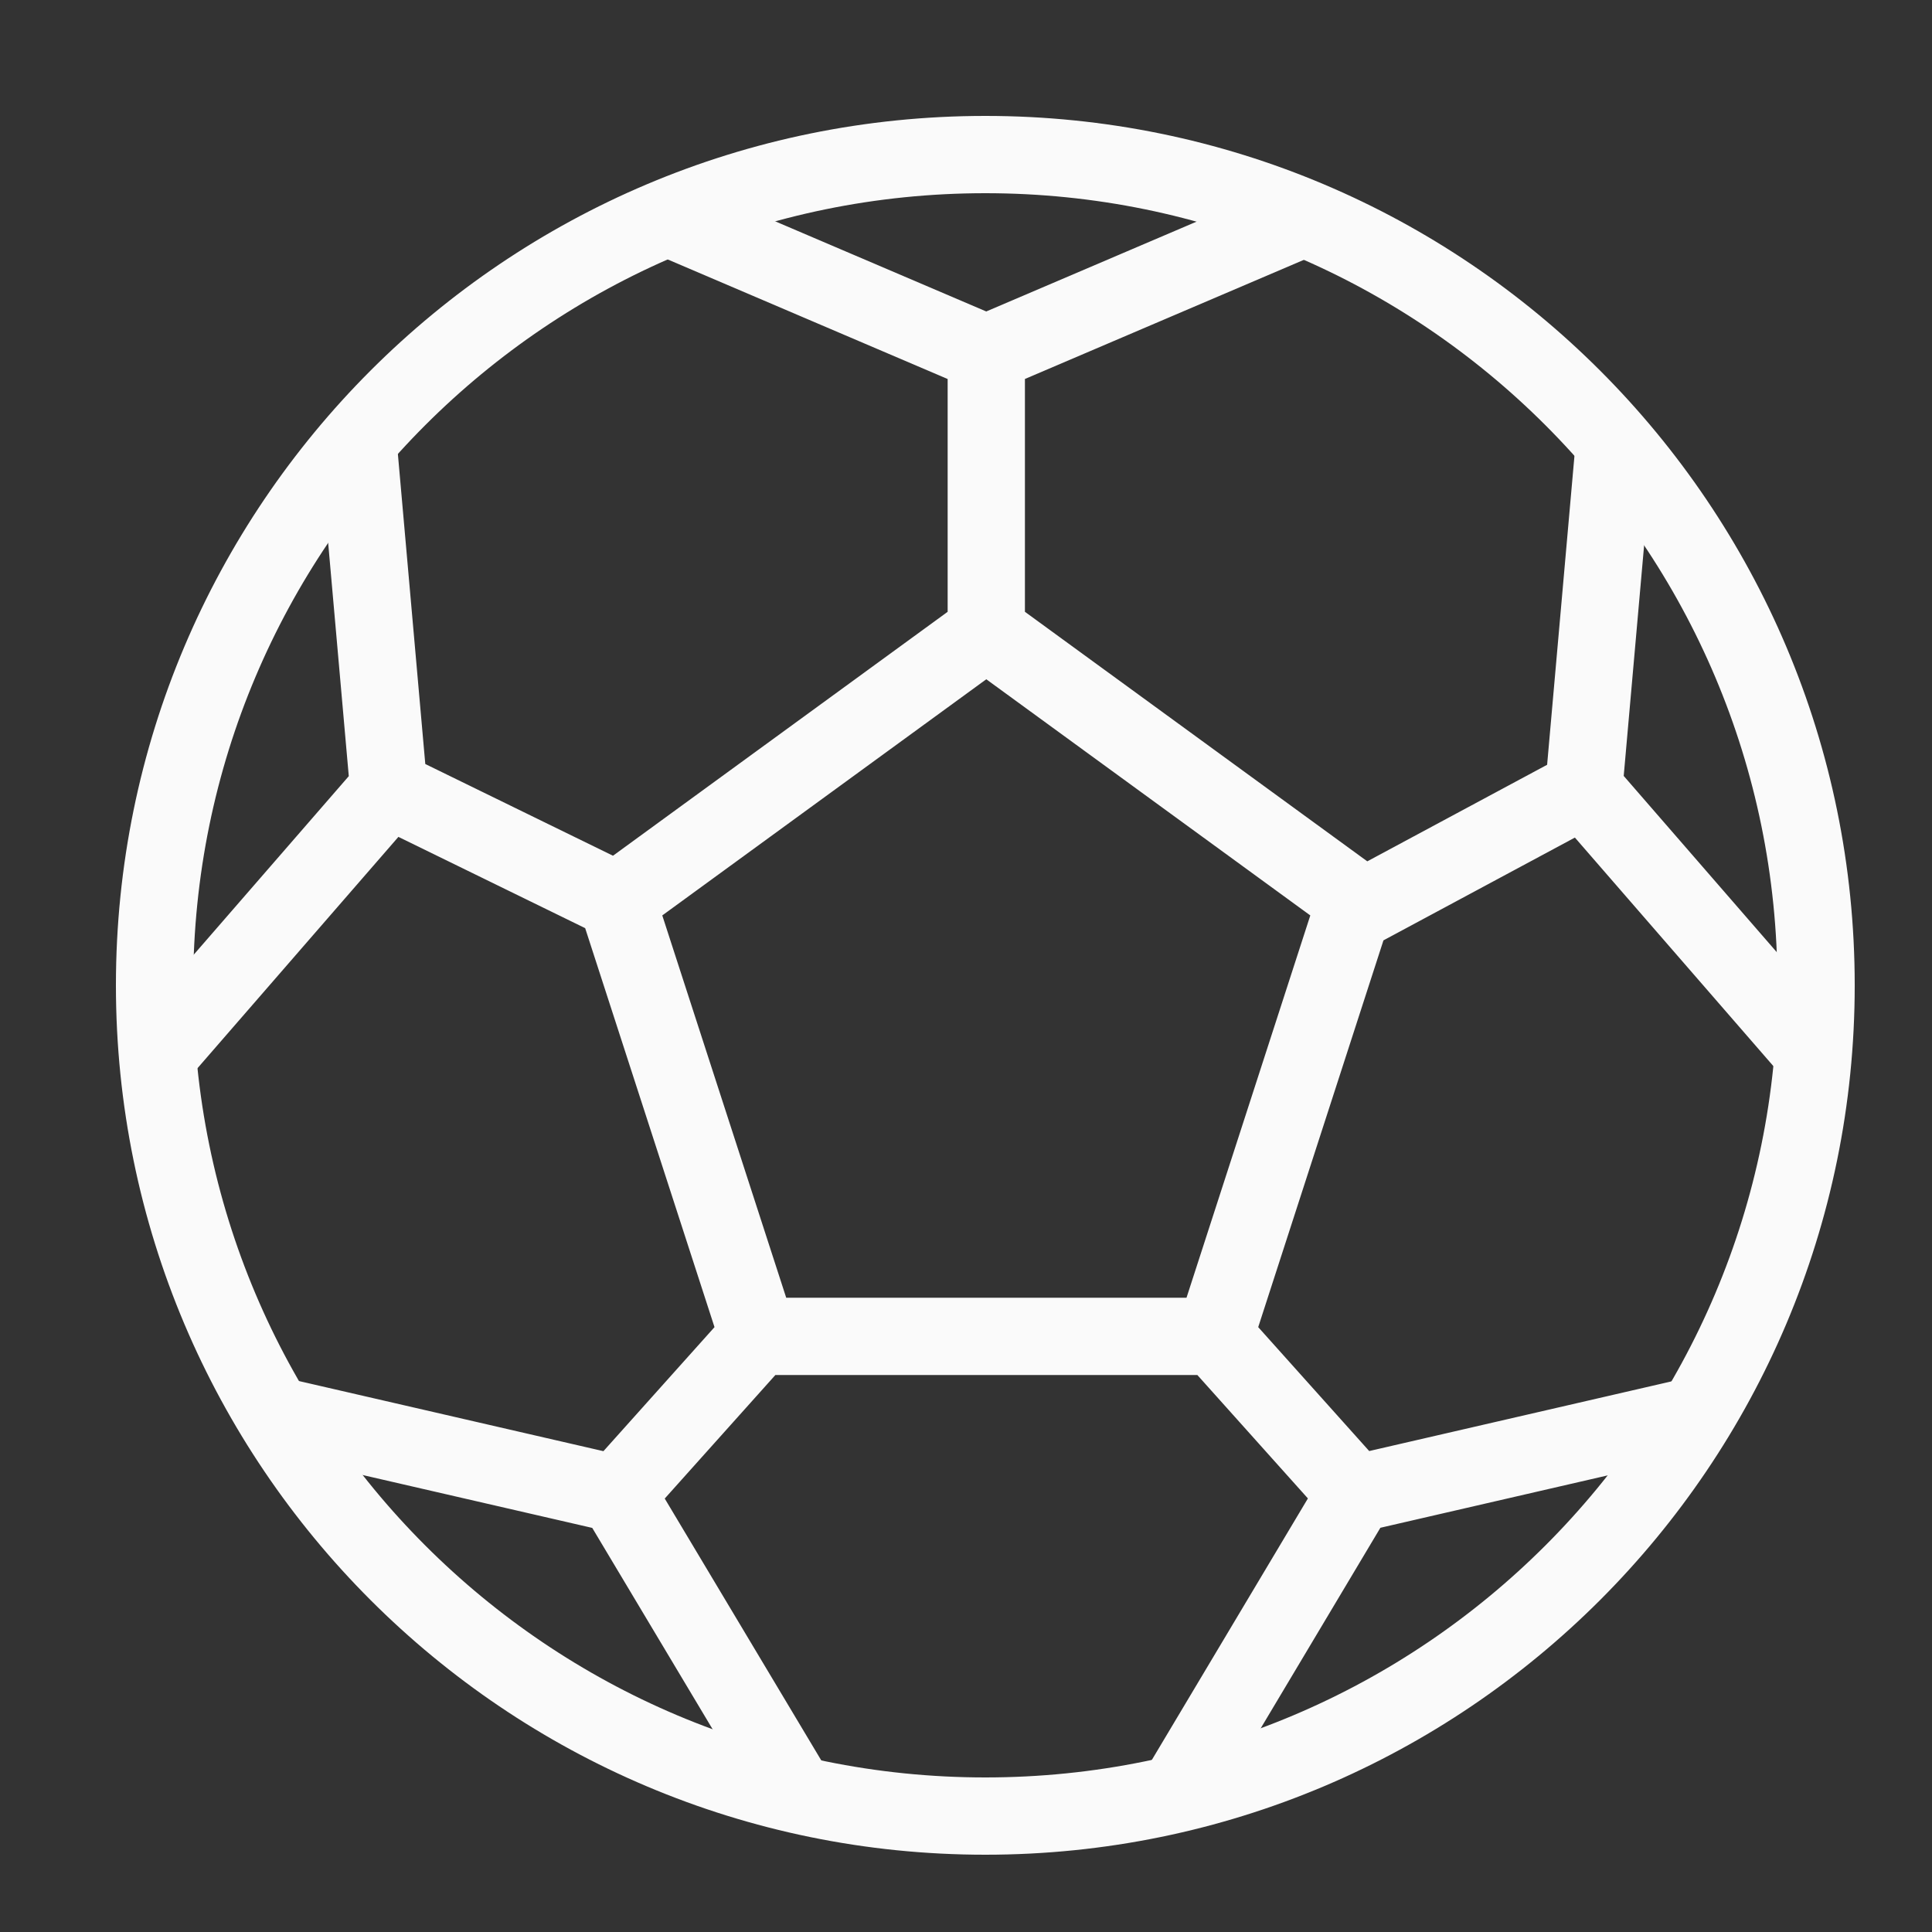
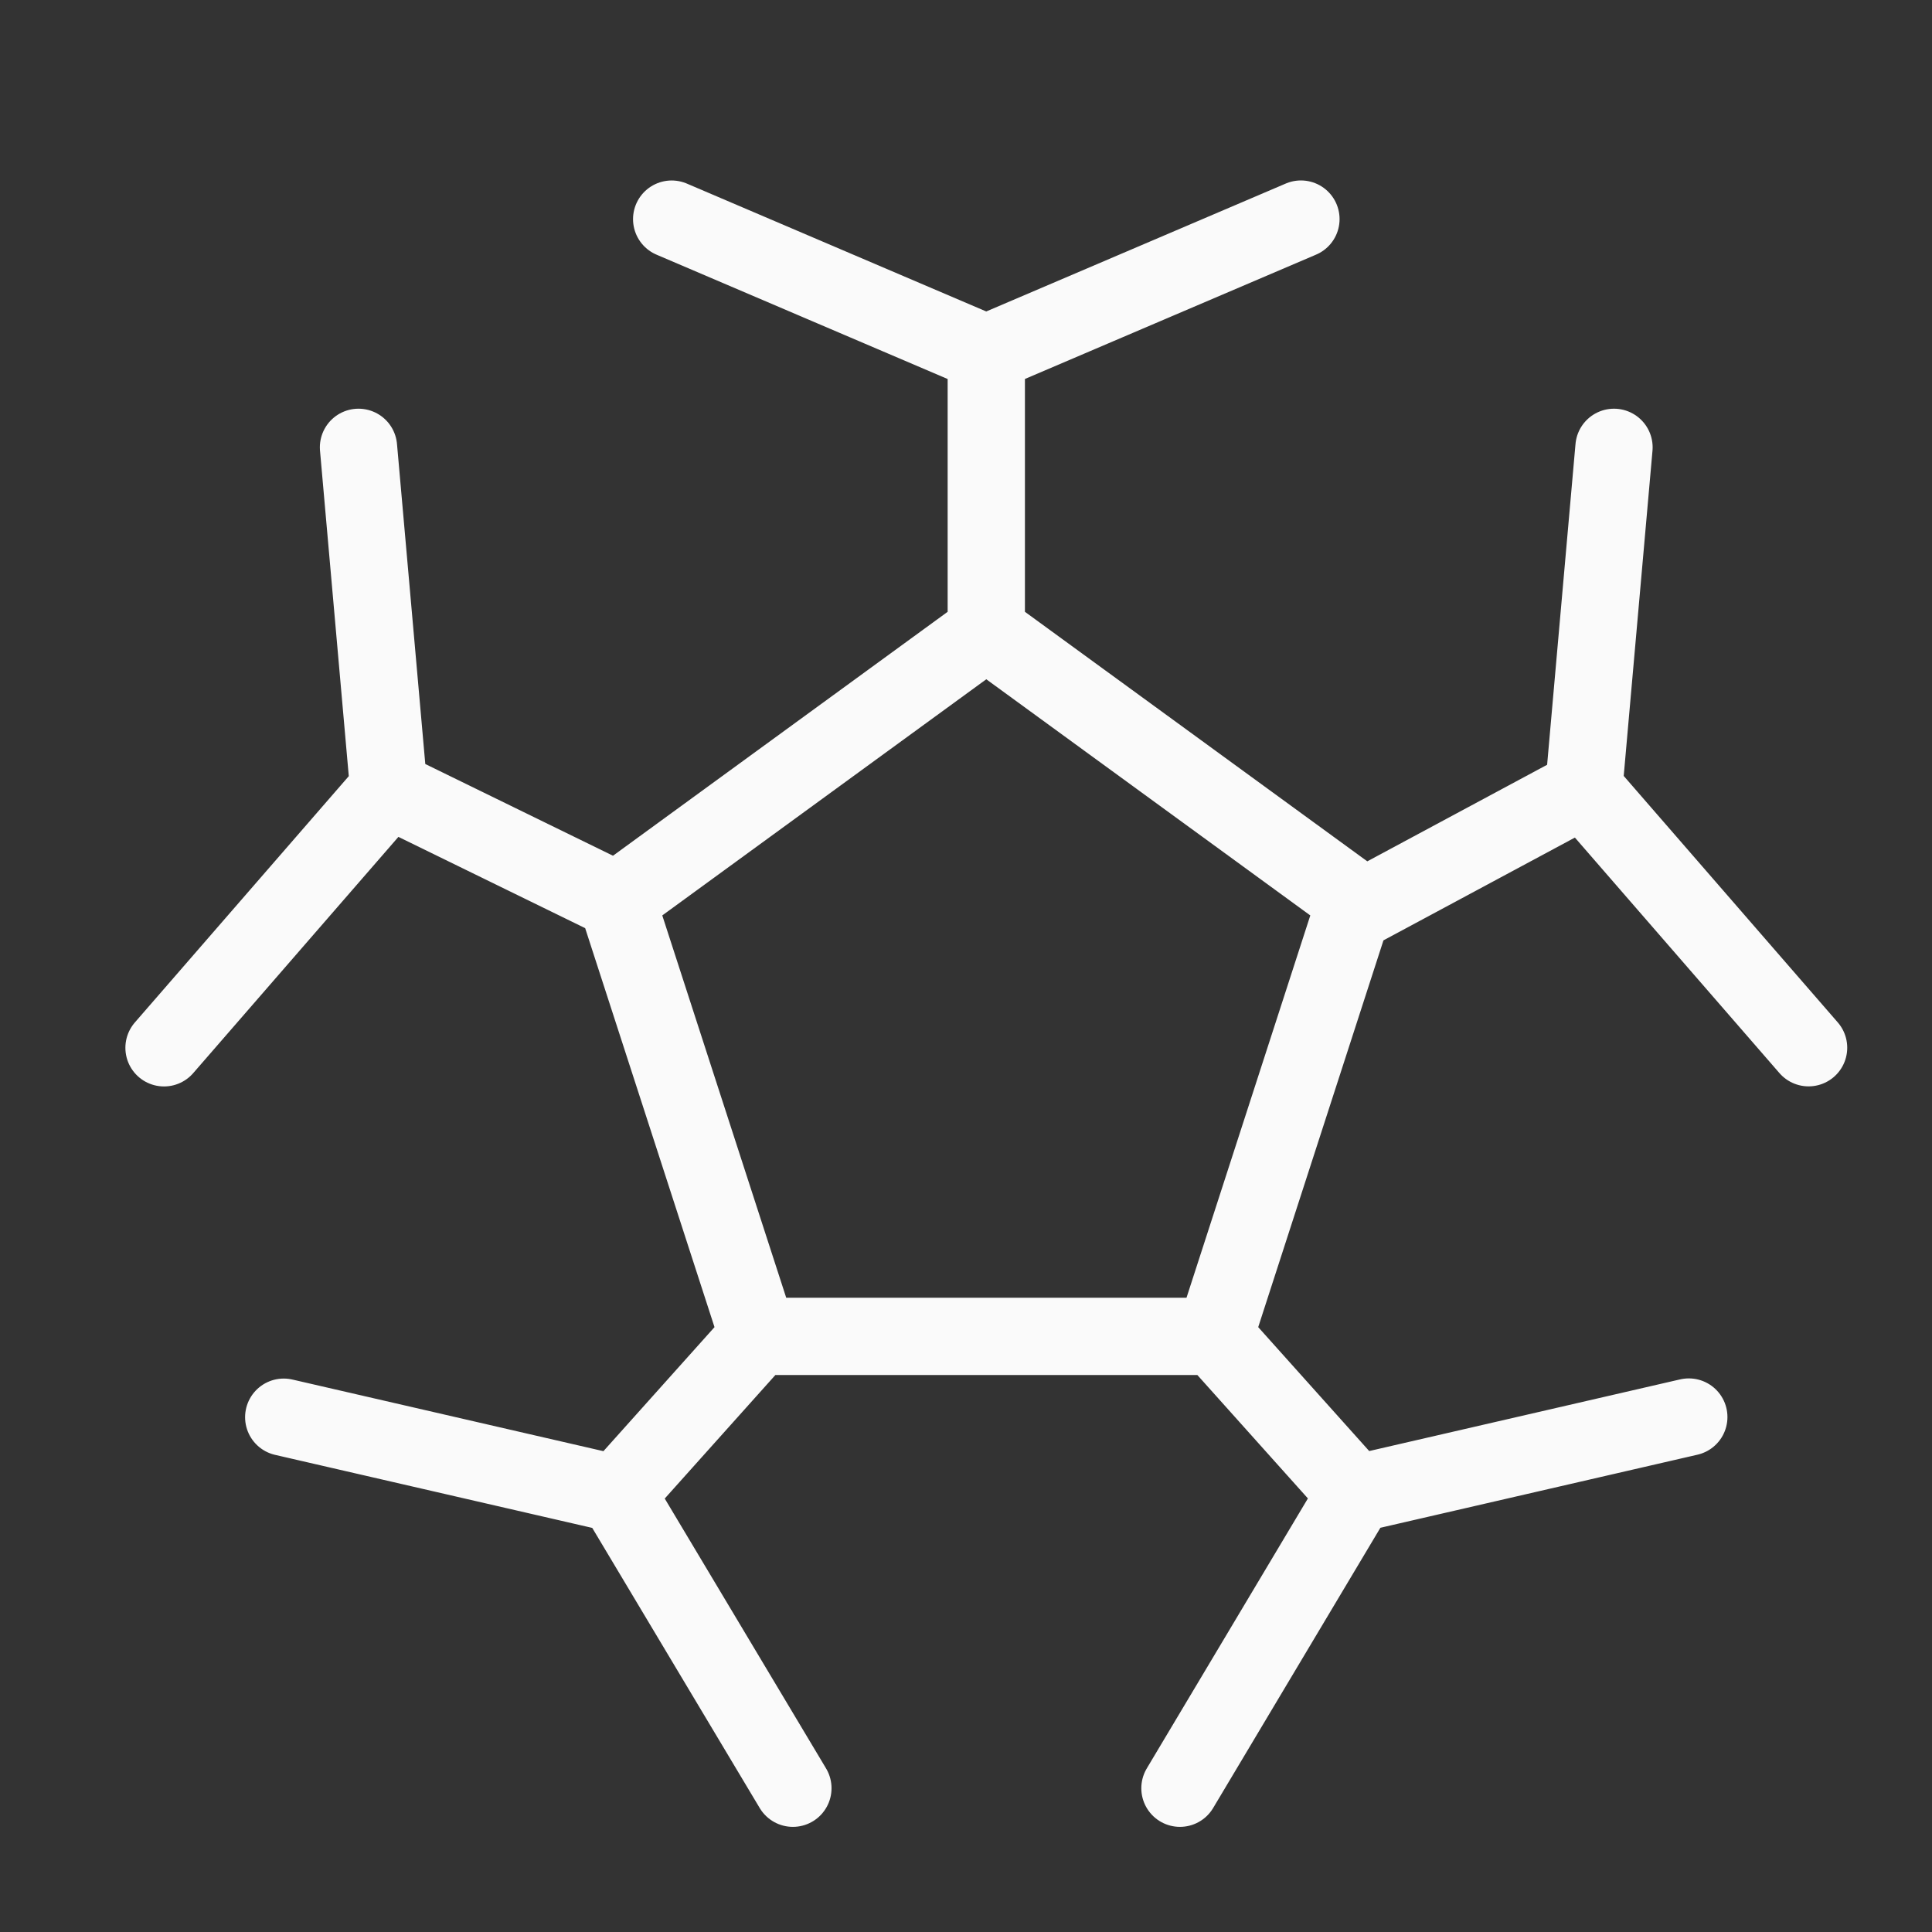
<svg xmlns="http://www.w3.org/2000/svg" width="50" height="50" viewBox="0 0 50 50">
  <rect x="0" y="0" width="50" height="50" fill="#333333" stroke="none" />
  <g stroke="#FAFAFA" stroke-width="2" fill="none" fill-rule="evenodd" stroke-linecap="round" stroke-linejoin="round">
-     <path d="M25.5 4C13.626 4 4 13.626 4 25.5S13.626 47 25.5 47 47 37.374 47 25.5 37.374 4 25.5 4h0z" />
    <path d="M19.62 34.585 15.965 23.31l9.56-6.968 9.56 6.968-3.651 11.275zM33.668 5.67l-8.144 3.478-8.141-3.477M9.278 11.577l.782 8.845-5.815 6.695M7.343 36.677l8.624 1.986 4.553 7.616M30.537 46.279l4.547-7.619 8.622-1.987M46.806 27.115l-5.818-6.699.782-8.839M25.525 9.148v7.194M35.084 23.588l5.904-3.17M31.434 34.585l3.651 4.076M19.62 34.585l-3.653 4.079M10.06 20.423l5.906 2.886" />
  </g>
</svg>